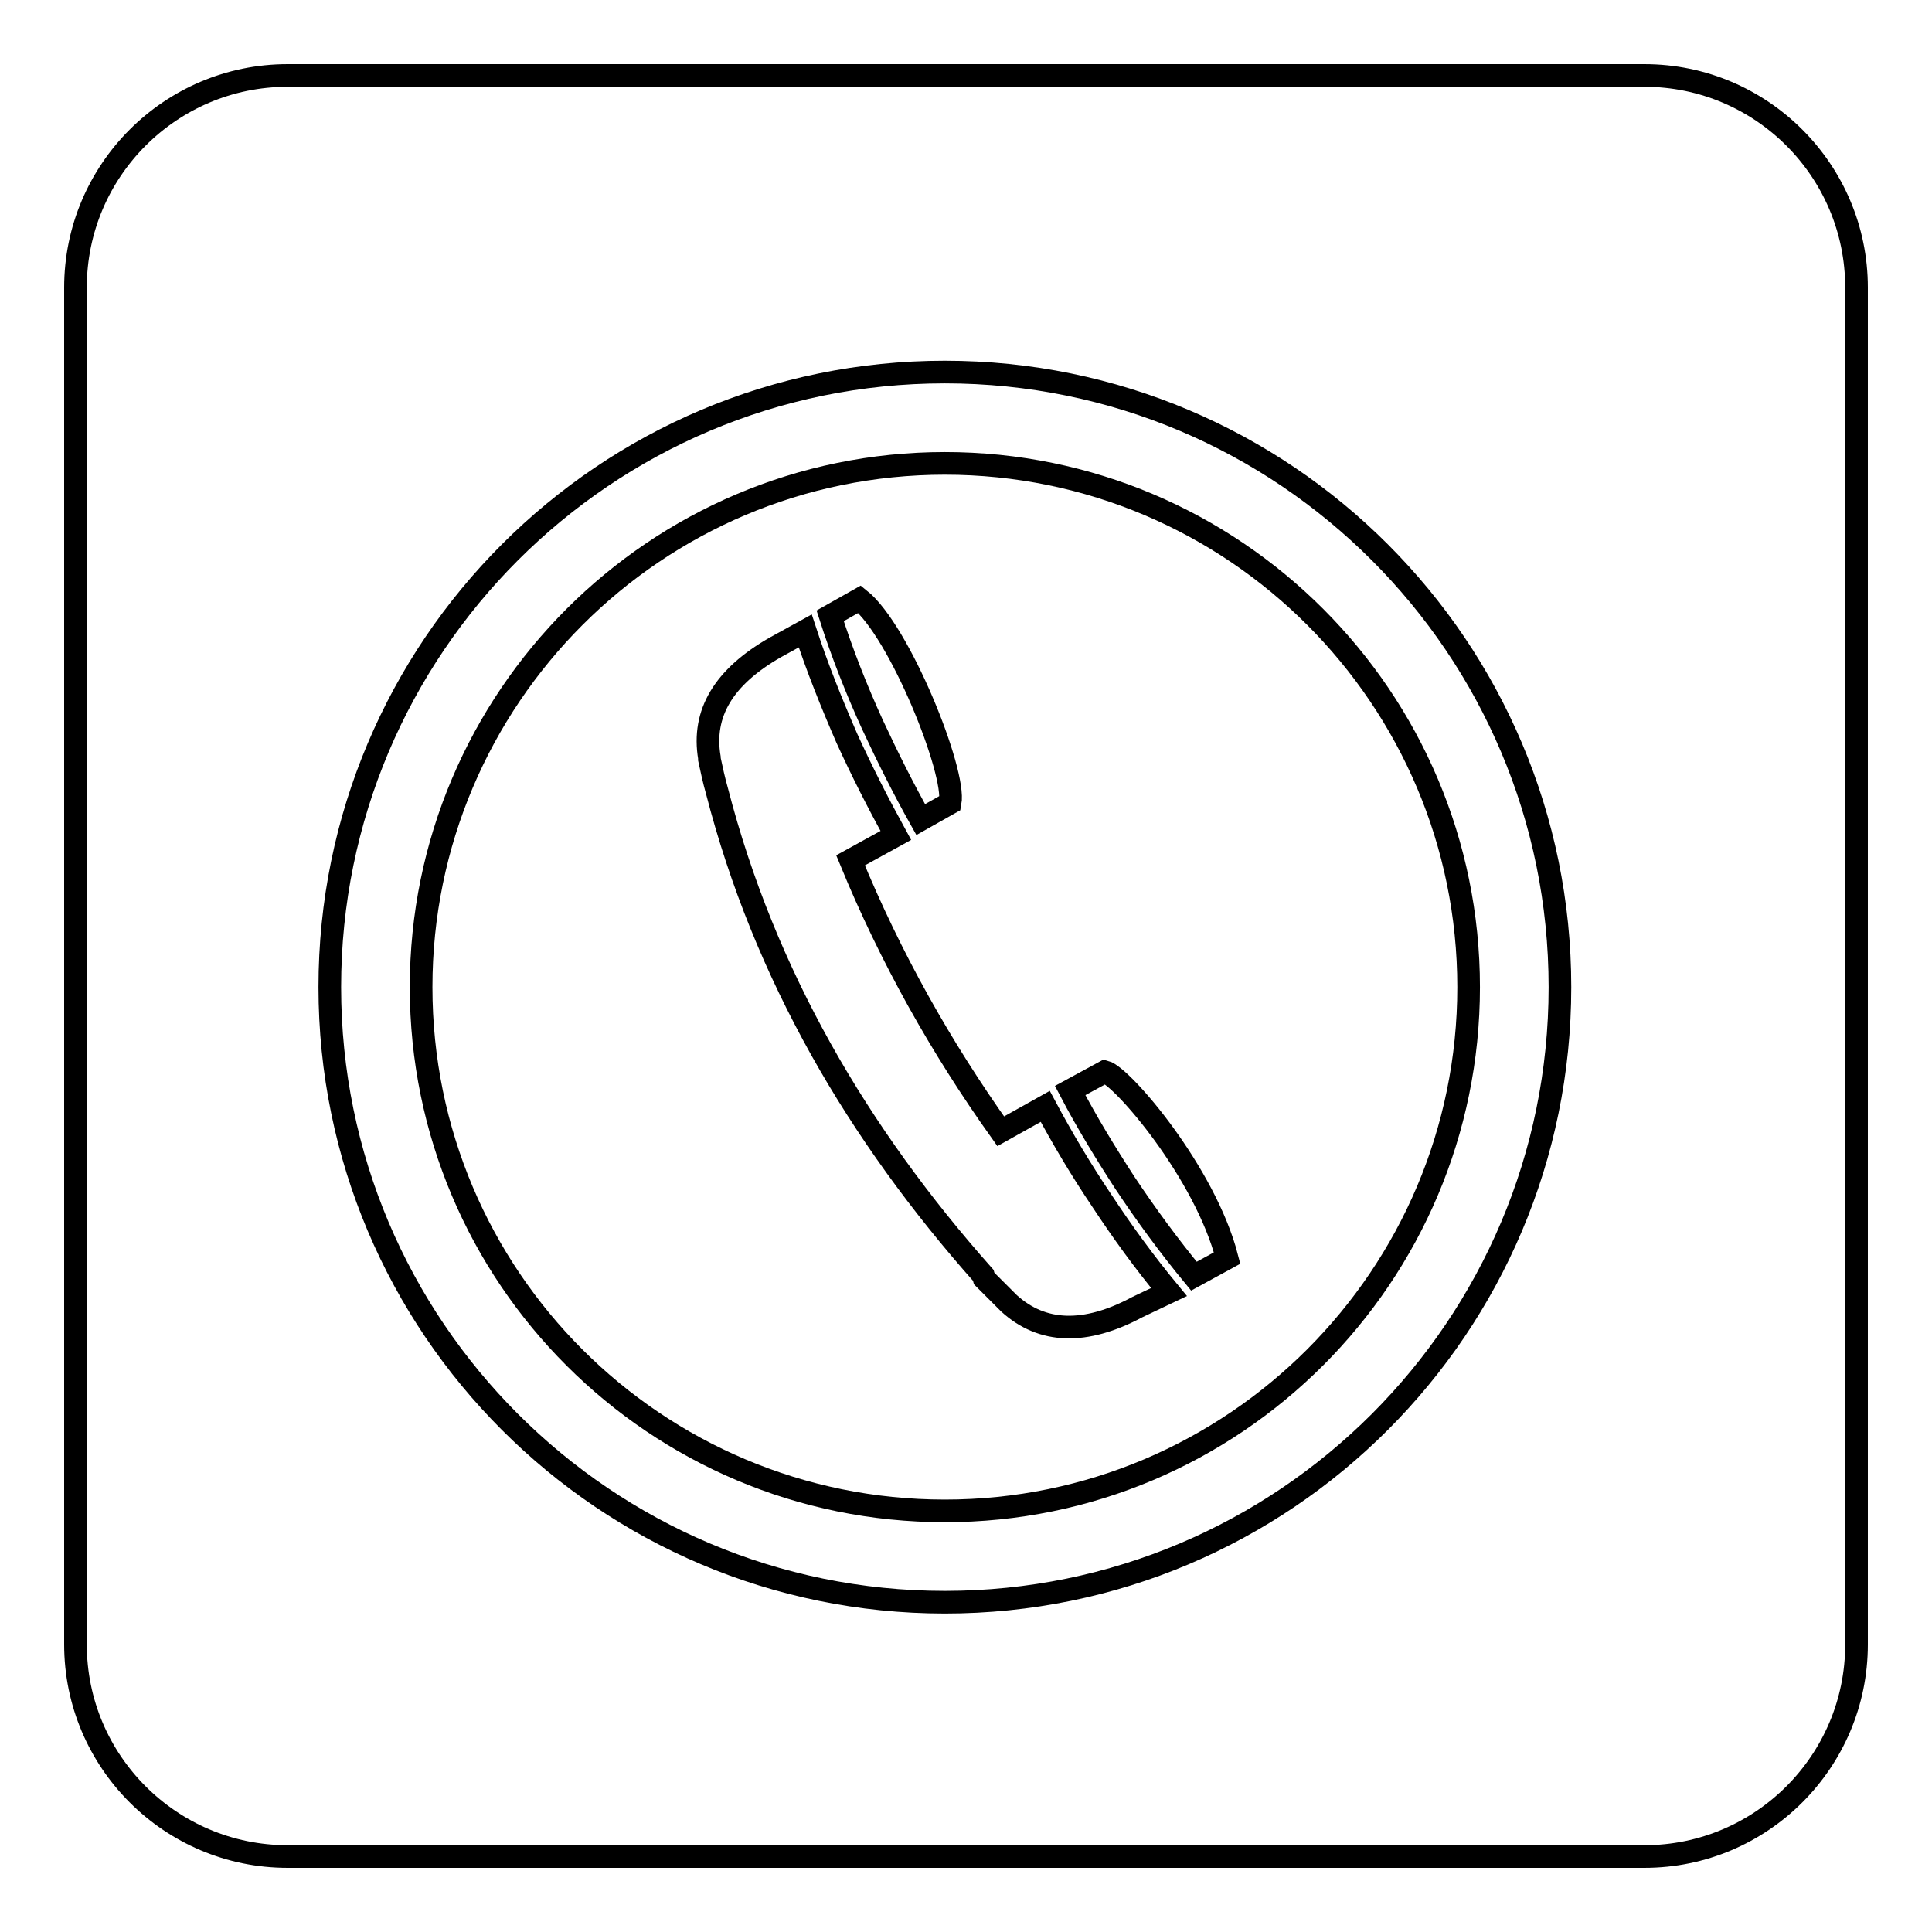
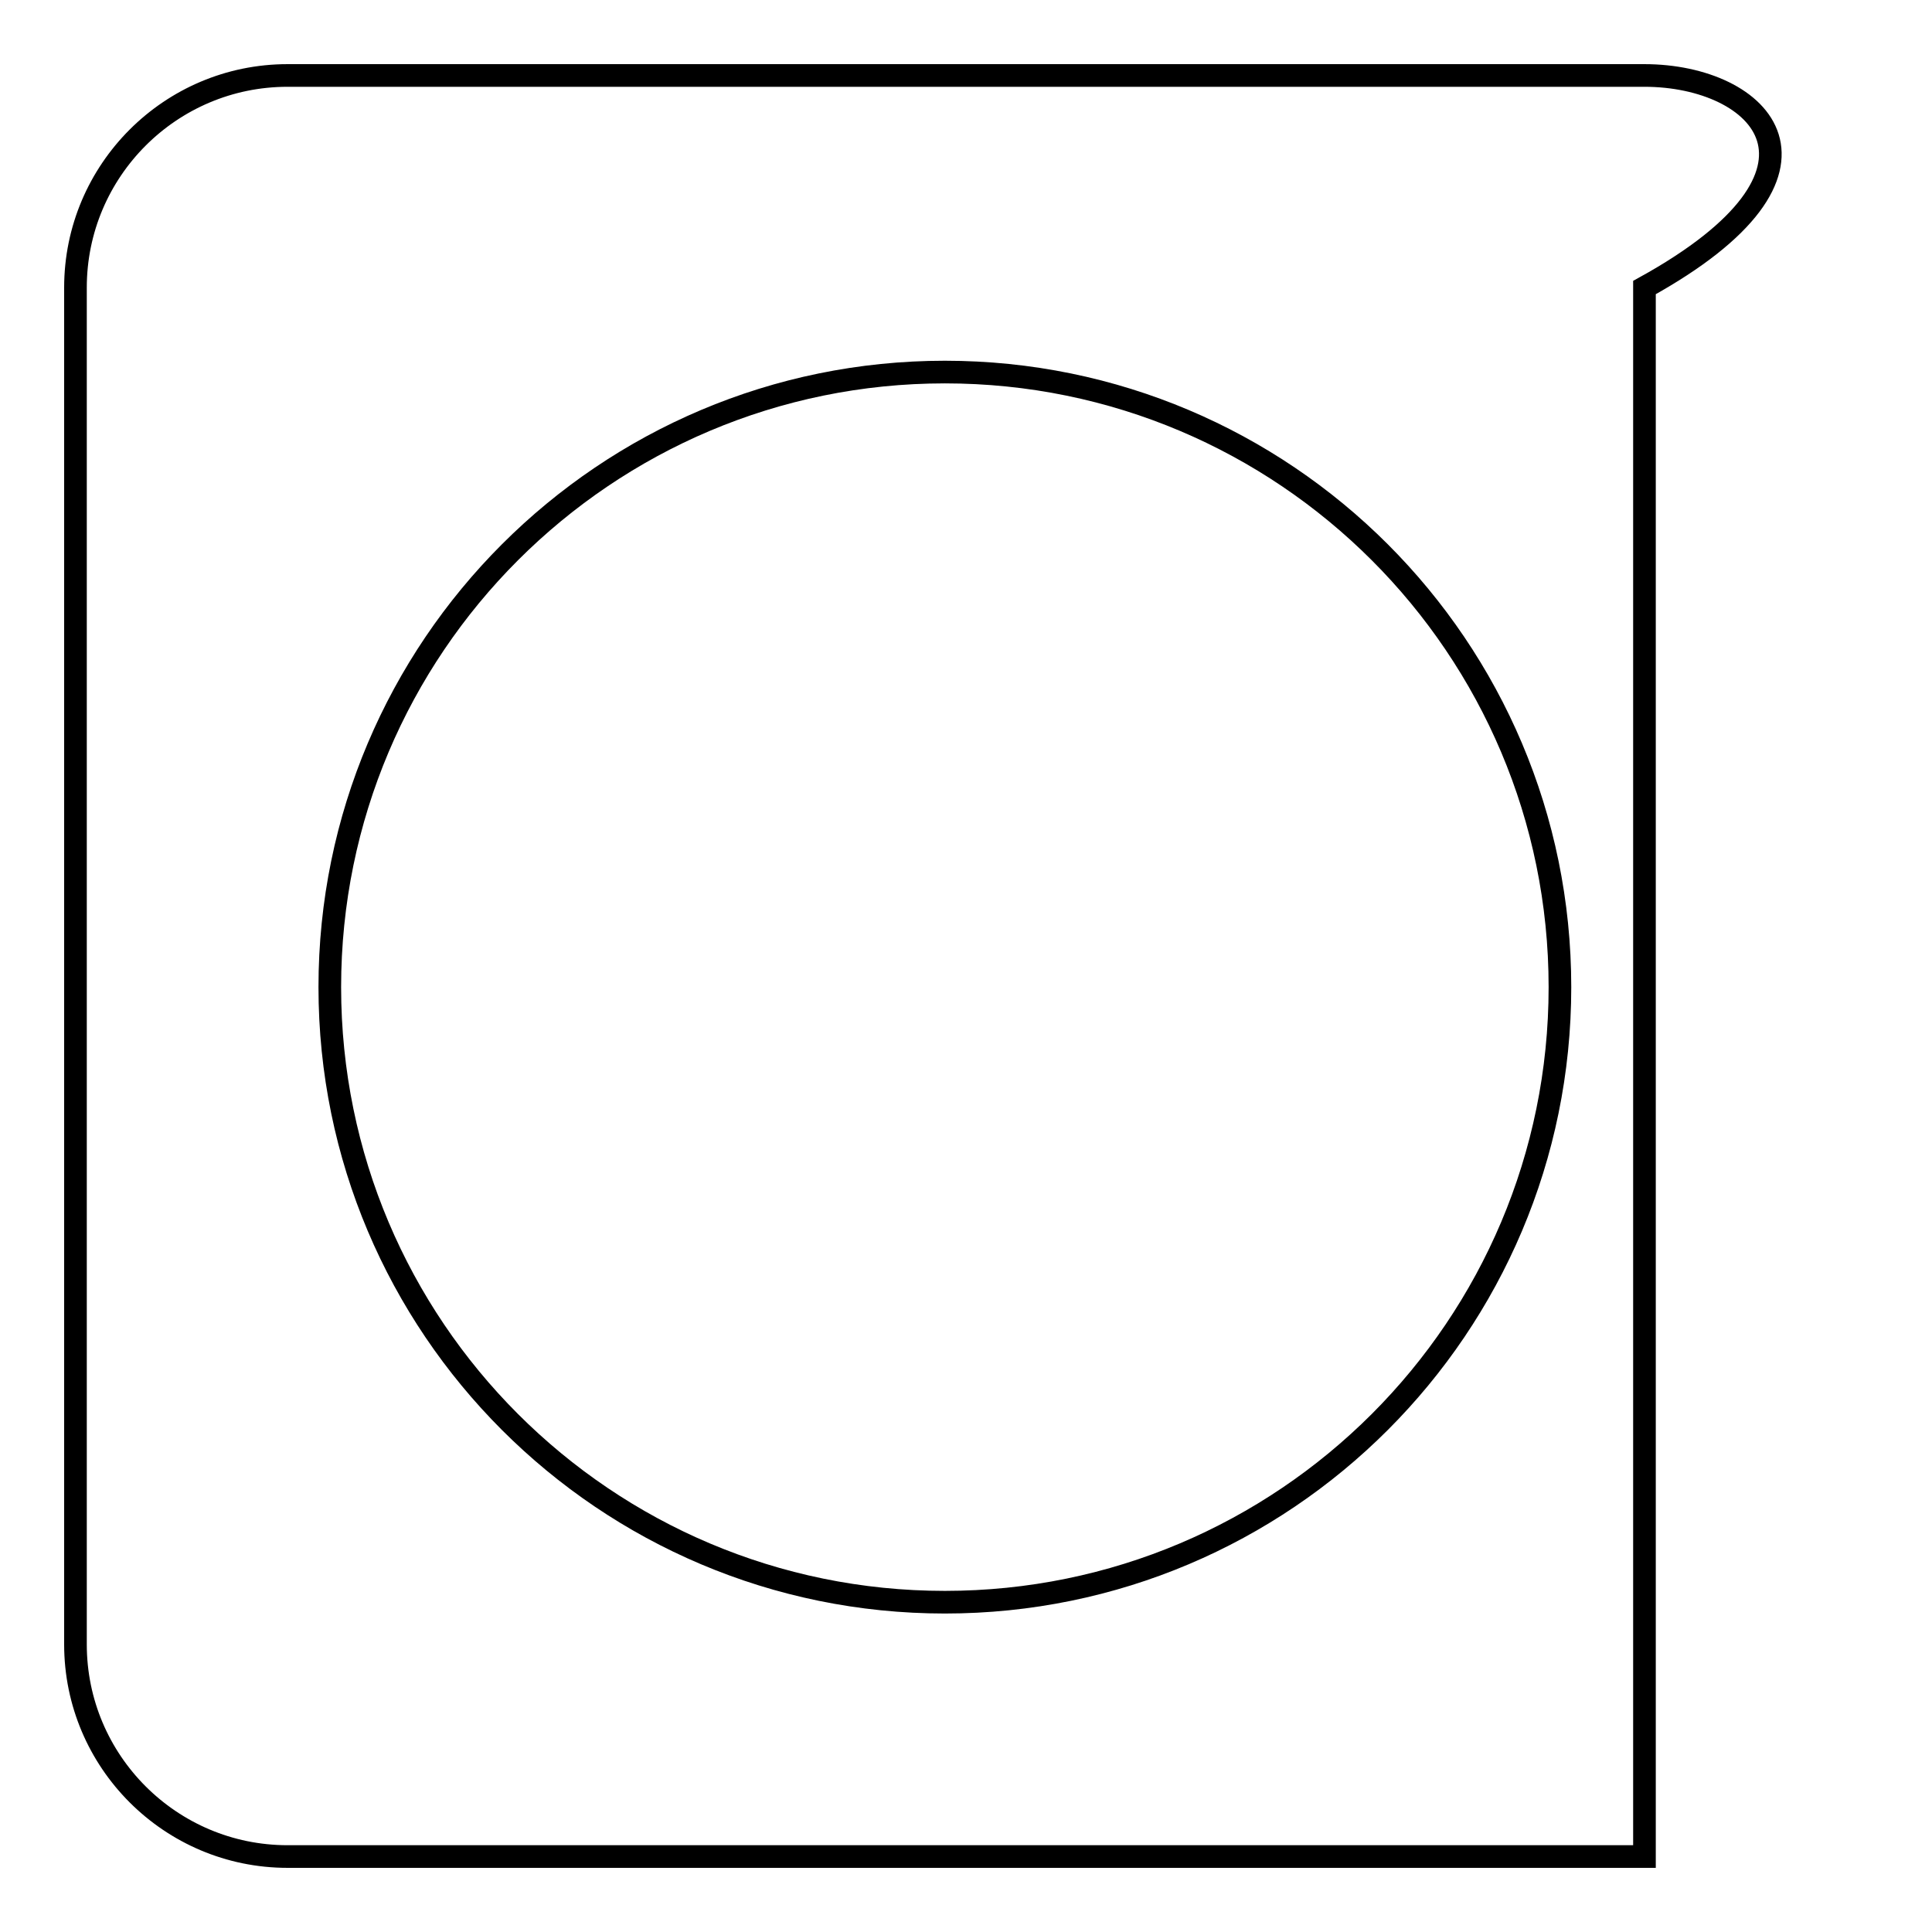
<svg xmlns="http://www.w3.org/2000/svg" version="1.1" x="0px" y="0px" viewBox="0 0 256 256" enable-background="new 0 0 256 256" xml:space="preserve">
  <g>
    <g>
-       <path stroke-width="3" fill-opacity="0" stroke="#000000" d="M125.2,61.4c-38.3,0-69.4,31.1-69.4,69.4c0,38.4,31.1,69.4,69.4,69.4c38.3,0,69.4-31.1,69.4-69.4C194.6,92.5,163.5,61.4,125.2,61.4z M113.9,79.4c5.3,4.2,12.8,22.9,12,27l-3.9,2.2c-2.3-4.1-4.4-8.3-6.4-12.6c-2.1-4.6-4-9.4-5.6-14.4L113.9,79.4z M150.7,173.2c-6.9,3.7-12.6,3.5-17-0.5l-3.3-3.3l-0.1-0.4c-16.6-18.7-29-39.8-35.3-64.2l0,0c-0.4-1.4-0.7-2.8-1-4.2h0l0-0.2c-1-5.9,1.9-10.7,8.7-14.6l4-2.2c1.6,4.9,3.5,9.6,5.5,14.2c2,4.4,4.2,8.7,6.5,12.9l-6,3.3c5.3,12.9,12,24.8,19.9,35.9l5.9-3.3c2.3,4.3,4.8,8.5,7.5,12.5c2.7,4.1,5.6,8.1,8.9,12.1L150.7,173.2z M158.2,169.1c-3.3-4-6.3-8.1-9.1-12.3c-2.6-4-5.1-8.1-7.3-12.3l4.6-2.5c2.3,0.6,13.3,13.4,16.2,24.7L158.2,169.1z" />
-       <path stroke-width="3" fill-opacity="0" stroke="#000000" d="M217.9,10H38.1C22.6,10,10,22.6,10,38.1v179.8c0,15.5,12.6,28.1,28.1,28.1h179.8c15.5,0,28.1-12.6,28.1-28.1V38.1C246,22.6,233.4,10,217.9,10z M125.2,212.3c-45,0-81.5-36.5-81.5-81.5c0-45,36.5-81.5,81.5-81.5c45,0,81.5,36.5,81.5,81.5C206.7,175.8,170.2,212.3,125.2,212.3z" />
+       <path stroke-width="3" fill-opacity="0" stroke="#000000" d="M217.9,10H38.1C22.6,10,10,22.6,10,38.1v179.8c0,15.5,12.6,28.1,28.1,28.1h179.8V38.1C246,22.6,233.4,10,217.9,10z M125.2,212.3c-45,0-81.5-36.5-81.5-81.5c0-45,36.5-81.5,81.5-81.5c45,0,81.5,36.5,81.5,81.5C206.7,175.8,170.2,212.3,125.2,212.3z" />
    </g>
  </g>
</svg>